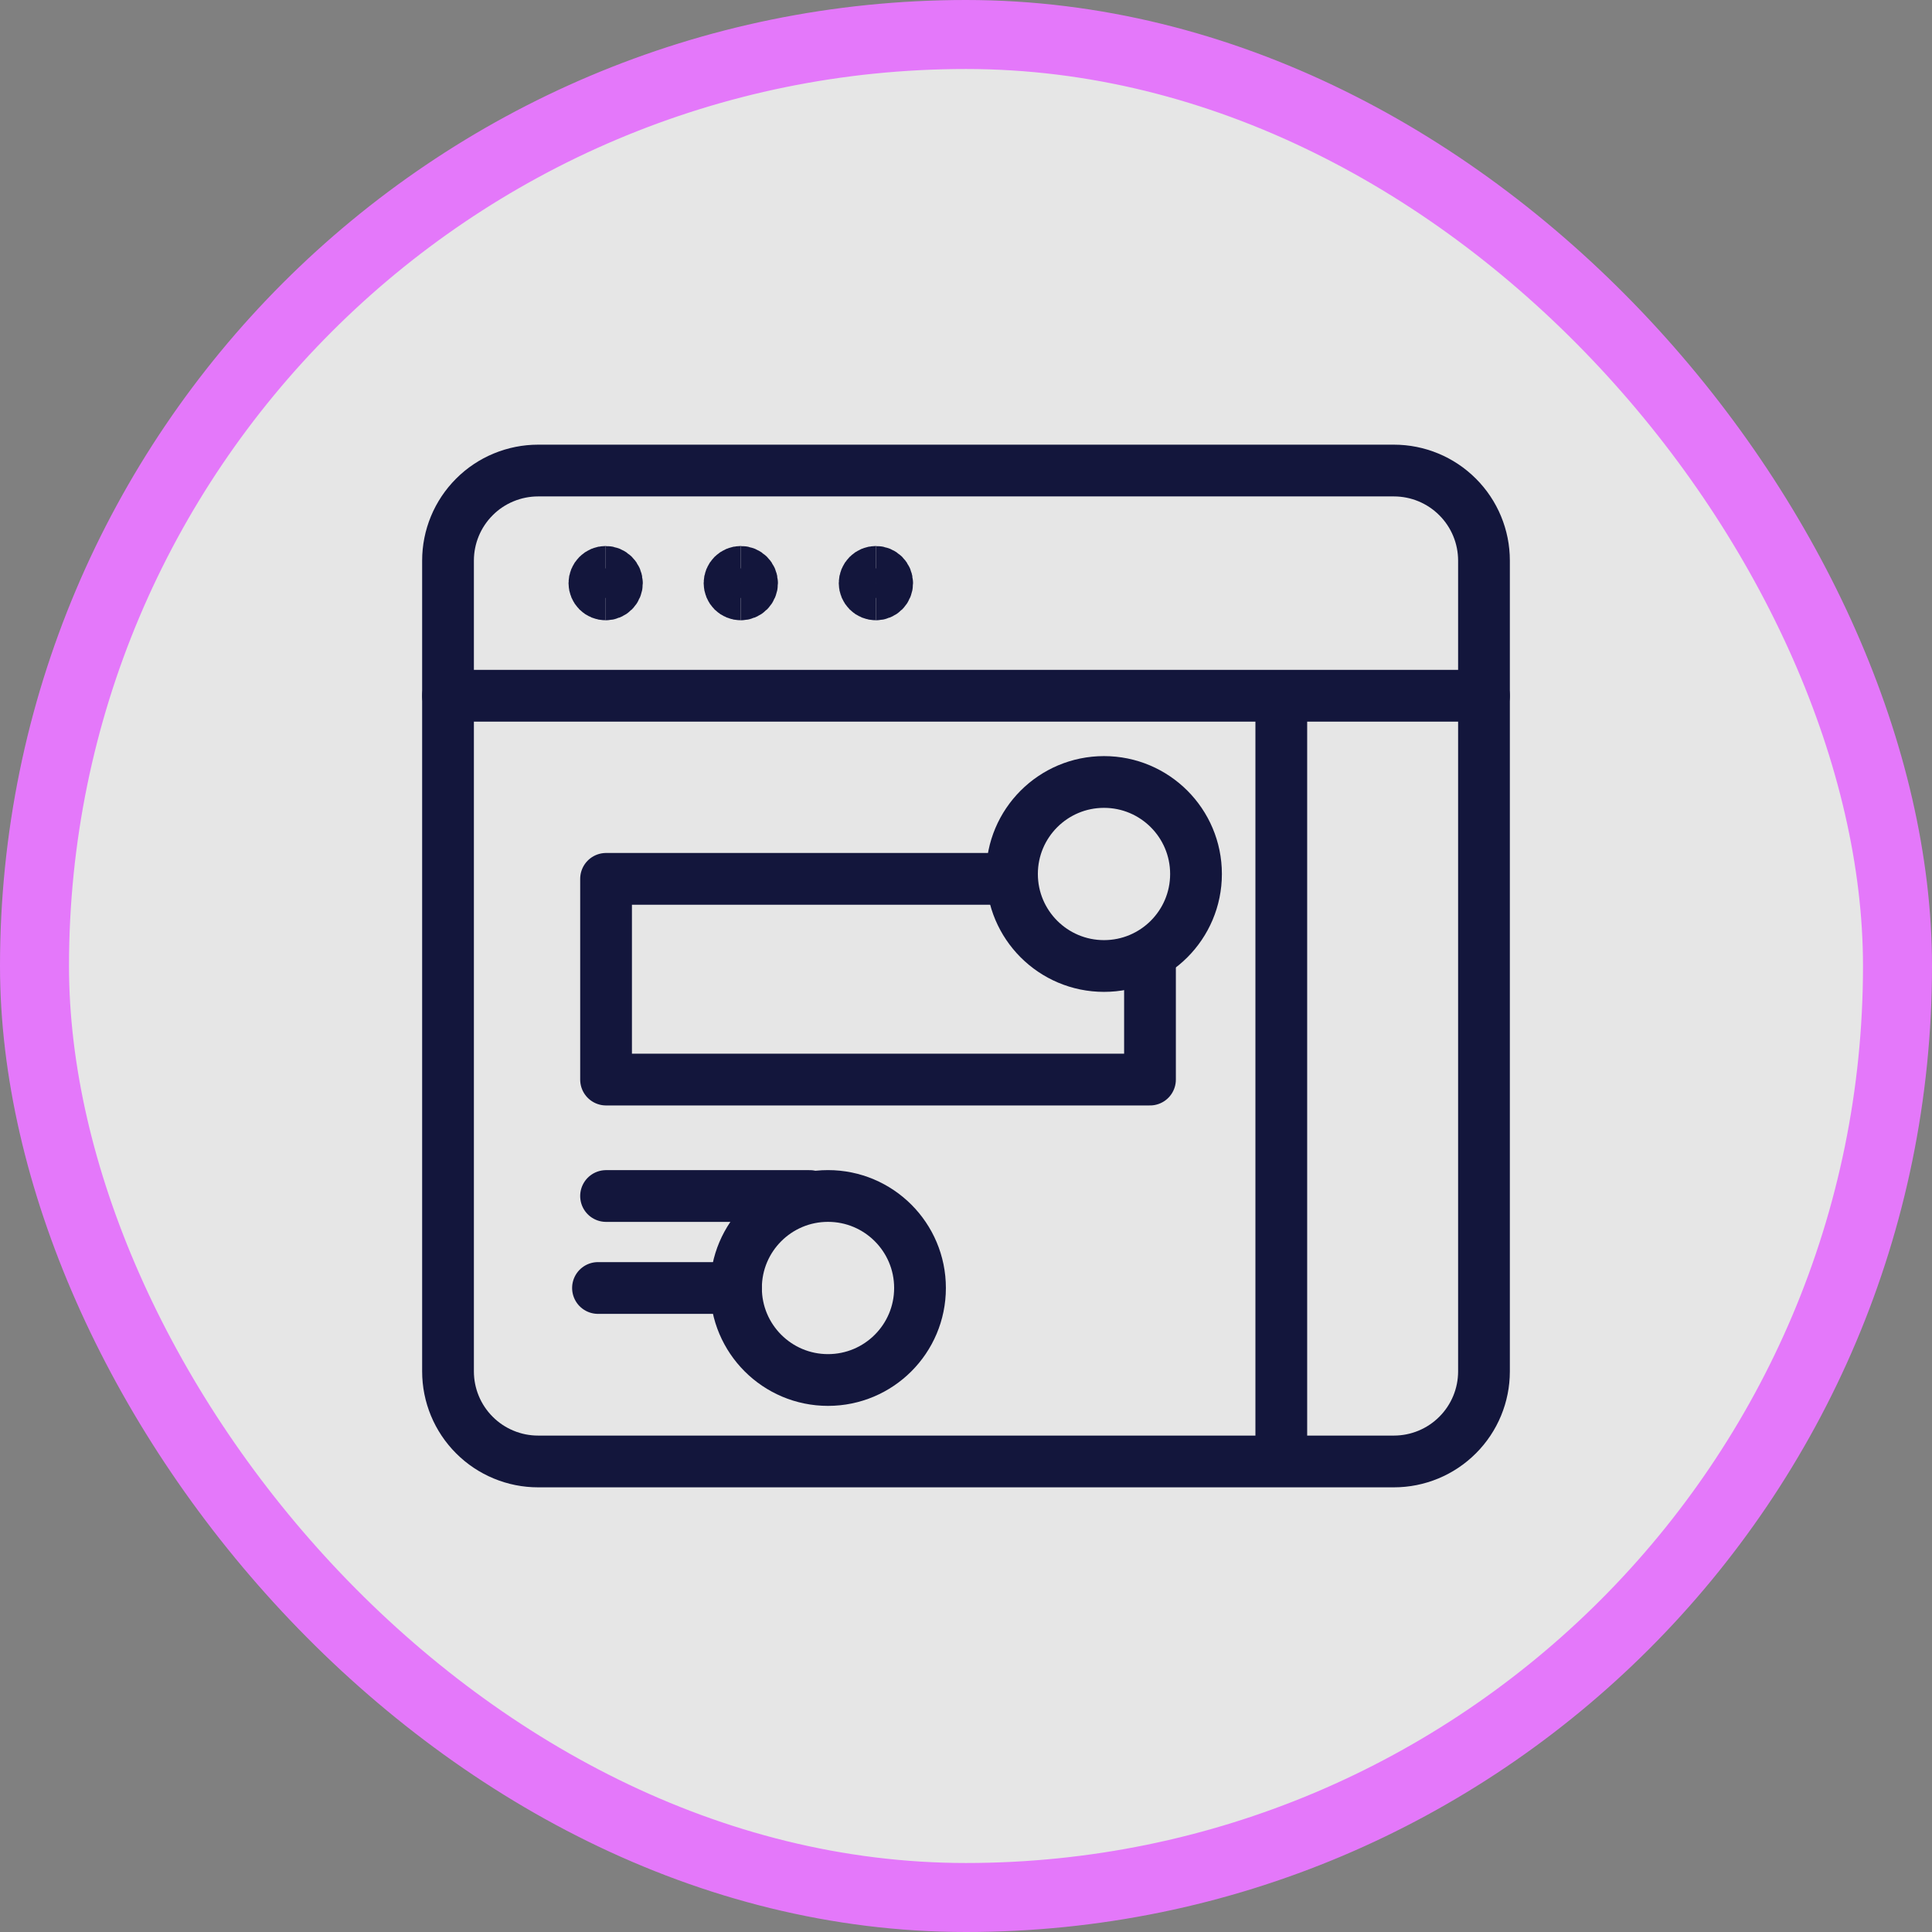
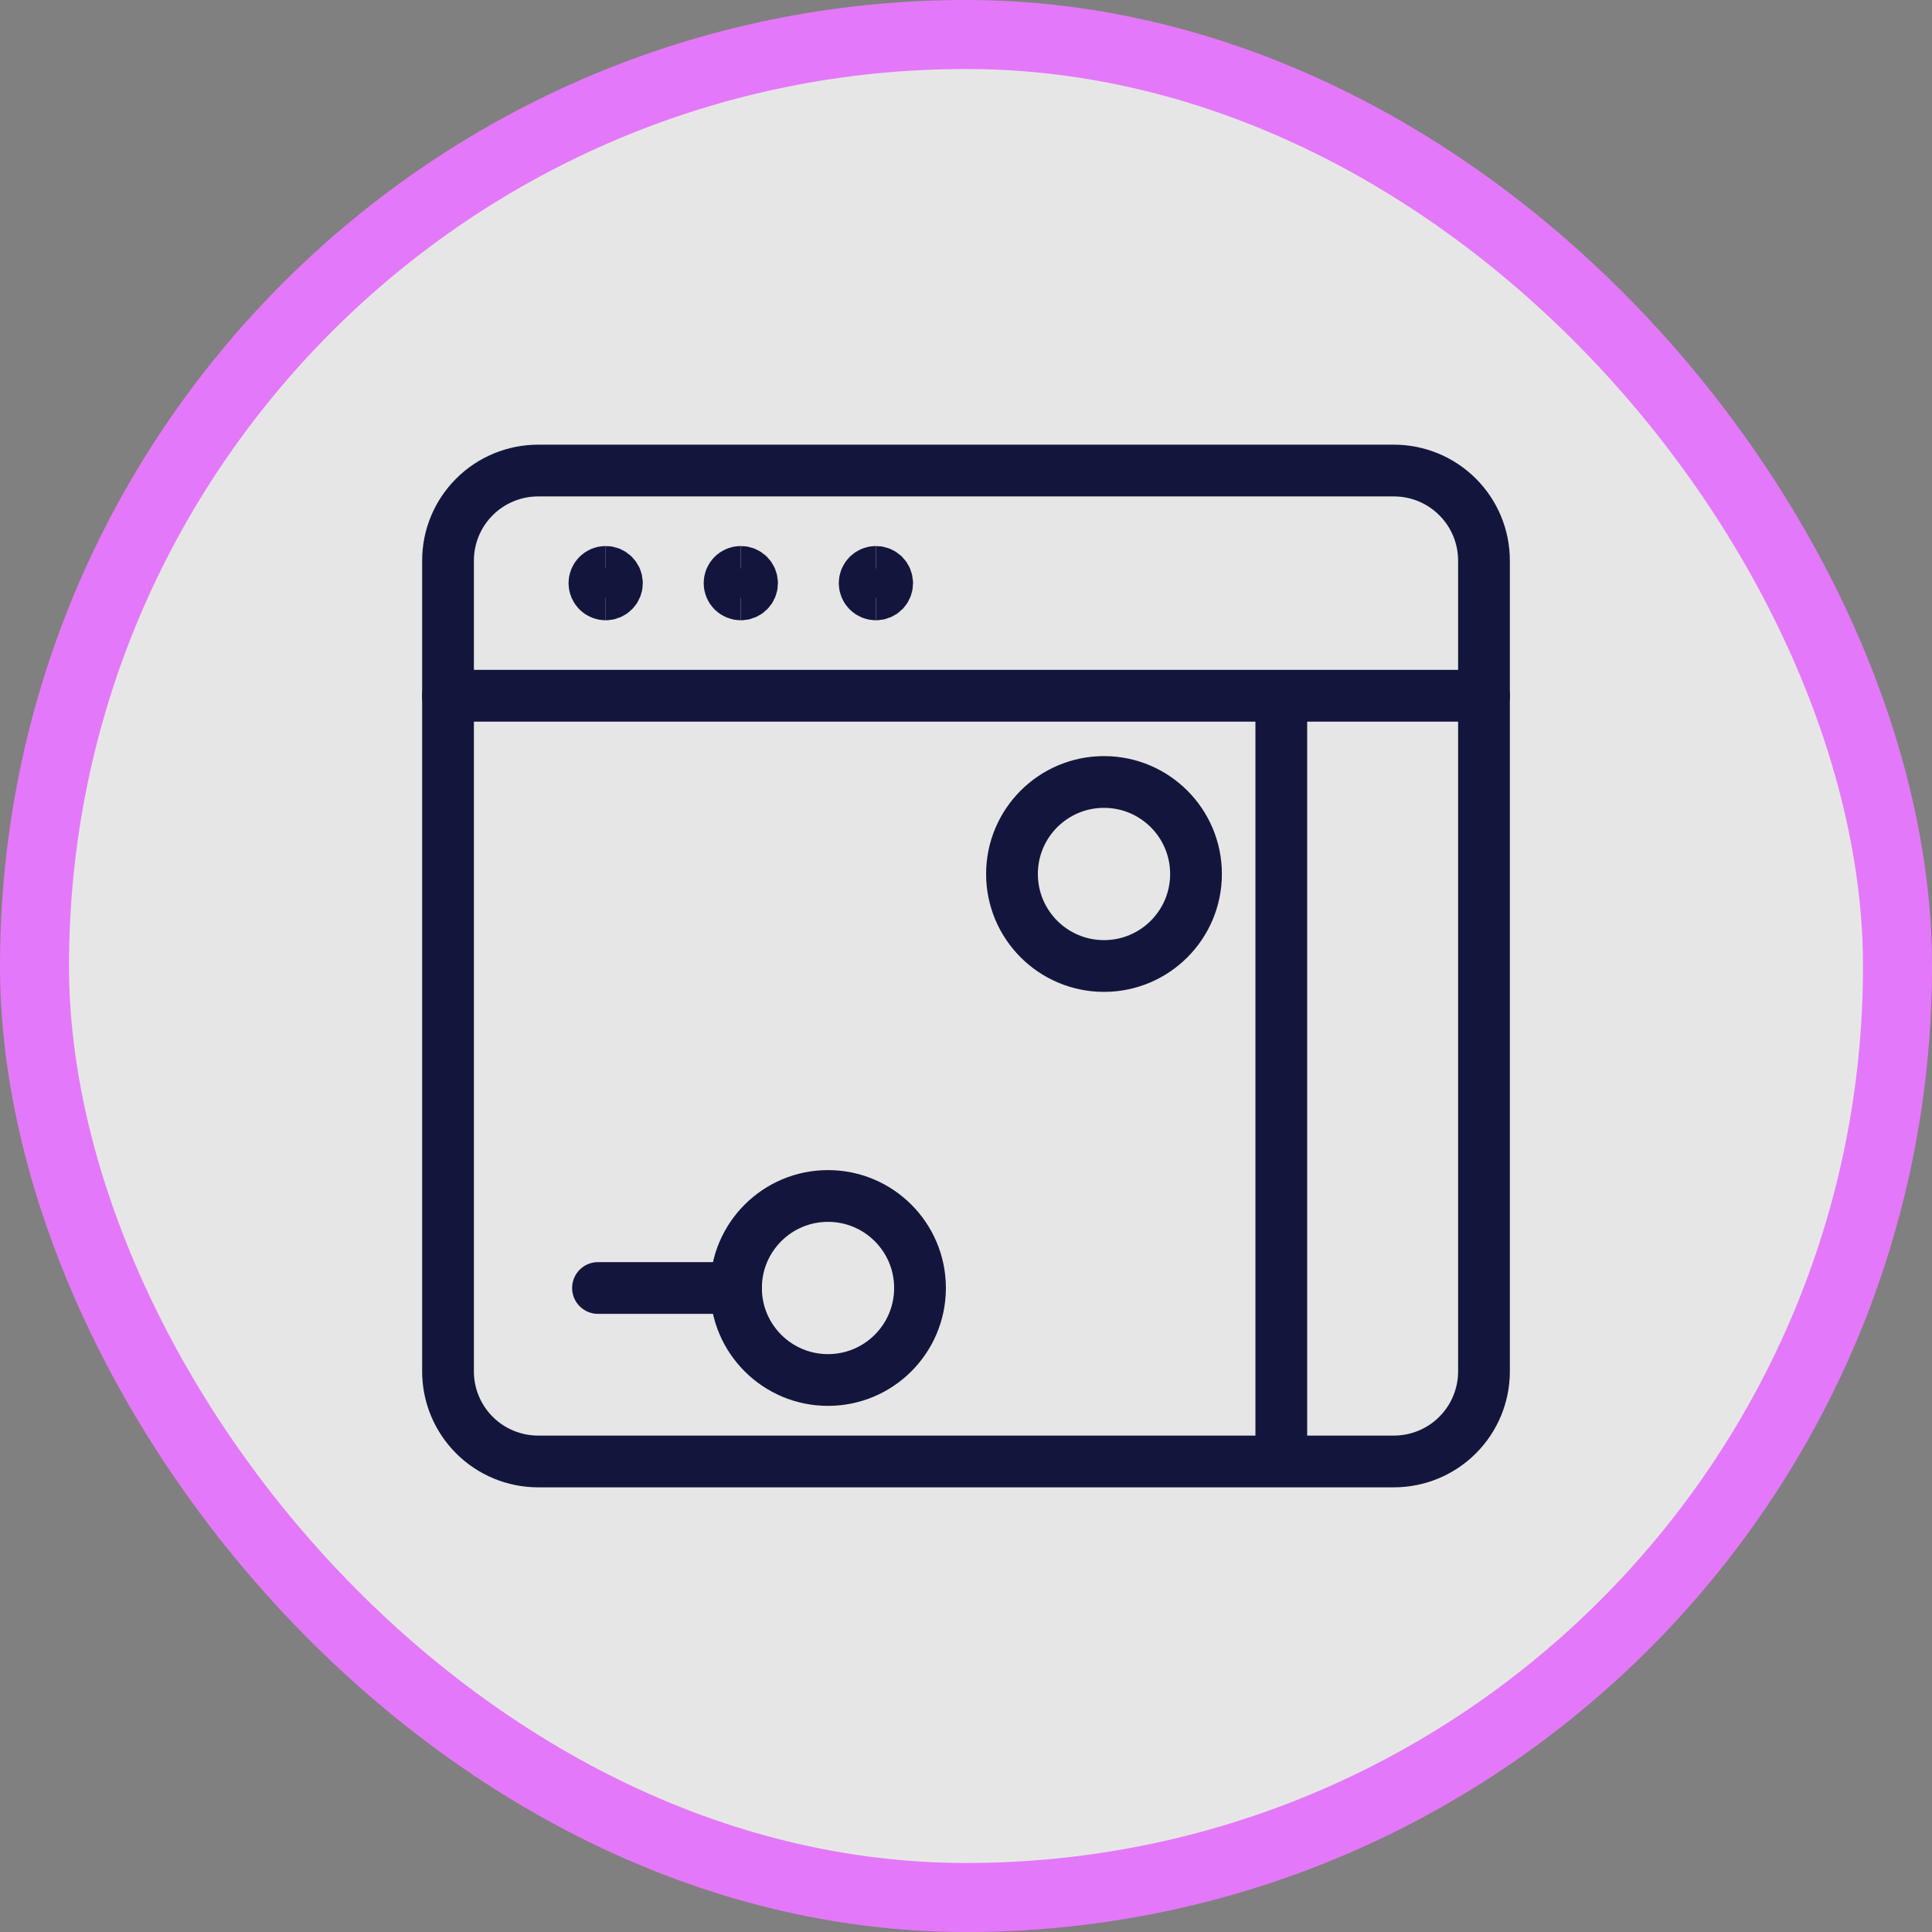
<svg xmlns="http://www.w3.org/2000/svg" width="56" height="56" viewBox="0 0 56 56" fill="none">
  <rect x="0" y="0" width="56" height="56" fill="#808080" stroke="none" />
  <rect x="1" y="1" width="54" height="54" rx="27" fill="white" fill-opacity="0.8" />
  <rect x="1" y="1" width="54" height="54" rx="27" stroke="#E478FA" stroke-width="2" />
  <g clip-path="url(#clip0_1715_787)">
    <path d="M40.403 13.639H15.597C15.254 13.639 14.915 13.707 14.598 13.838C14.281 13.969 13.993 14.161 13.751 14.404C13.261 14.893 12.986 15.557 12.986 16.25V39.75C12.986 40.443 13.261 41.107 13.751 41.596C13.993 41.839 14.281 42.031 14.598 42.162C14.915 42.294 15.254 42.361 15.597 42.361H40.403C41.095 42.361 41.76 42.086 42.249 41.596C42.739 41.107 43.014 40.443 43.014 39.75V16.25C43.014 15.557 42.739 14.893 42.249 14.404C41.76 13.914 41.095 13.639 40.403 13.639Z" stroke="#13163C" stroke-width="1.5" stroke-linecap="round" stroke-linejoin="round" />
    <path d="M12.986 20.167H43.014" stroke="#13163C" stroke-width="1.5" stroke-linecap="round" stroke-linejoin="round" />
    <path d="M25.389 17.229C25.302 17.229 25.219 17.195 25.158 17.134C25.097 17.072 25.062 16.989 25.062 16.903C25.062 16.816 25.097 16.733 25.158 16.672C25.219 16.611 25.302 16.576 25.389 16.576" stroke="#13163C" stroke-width="1.5" />
    <path d="M25.389 17.229C25.475 17.229 25.558 17.195 25.62 17.134C25.681 17.072 25.715 16.989 25.715 16.903C25.715 16.816 25.681 16.733 25.62 16.672C25.558 16.611 25.475 16.576 25.389 16.576" stroke="#13163C" stroke-width="1.5" />
    <path d="M21.472 17.229C21.386 17.229 21.303 17.195 21.241 17.134C21.18 17.072 21.146 16.989 21.146 16.903C21.146 16.816 21.18 16.733 21.241 16.672C21.303 16.611 21.386 16.576 21.472 16.576" stroke="#13163C" stroke-width="1.5" />
    <path d="M21.472 17.229C21.559 17.229 21.642 17.195 21.703 17.134C21.764 17.072 21.799 16.989 21.799 16.903C21.799 16.816 21.764 16.733 21.703 16.672C21.642 16.611 21.559 16.576 21.472 16.576" stroke="#13163C" stroke-width="1.5" />
    <path d="M17.555 17.229C17.469 17.229 17.386 17.195 17.325 17.134C17.264 17.072 17.229 16.989 17.229 16.903C17.229 16.816 17.264 16.733 17.325 16.672C17.386 16.611 17.469 16.576 17.555 16.576" stroke="#13163C" stroke-width="1.5" />
    <path d="M17.555 17.229C17.642 17.229 17.725 17.195 17.786 17.134C17.848 17.072 17.882 16.989 17.882 16.903C17.882 16.816 17.848 16.733 17.786 16.672C17.725 16.611 17.642 16.576 17.555 16.576" stroke="#13163C" stroke-width="1.5" />
    <path d="M37.139 20.819V41.803" stroke="#13163C" stroke-width="1.5" stroke-linecap="round" stroke-linejoin="round" />
-     <path d="M29.333 25.474H17.567V31.292H33.333V28" stroke="#13163C" stroke-width="1.5" stroke-linecap="round" stroke-linejoin="round" />
-     <path d="M17.567 34.667H23.472" stroke="#13163C" stroke-width="1.5" stroke-linecap="round" stroke-linejoin="round" />
    <path d="M17.333 37.333H21.333" stroke="#13163C" stroke-width="1.5" stroke-linecap="round" stroke-linejoin="round" />
    <circle cx="32" cy="25.333" r="2.667" stroke="#13163C" stroke-width="1.5" />
    <circle cx="24" cy="37.333" r="2.667" stroke="#13163C" stroke-width="1.5" />
  </g>
  <defs>
    <clipPath id="clip0_1715_787">
      <rect width="32" height="32" fill="white" transform="translate(12 12)" />
    </clipPath>
  </defs>
</svg>